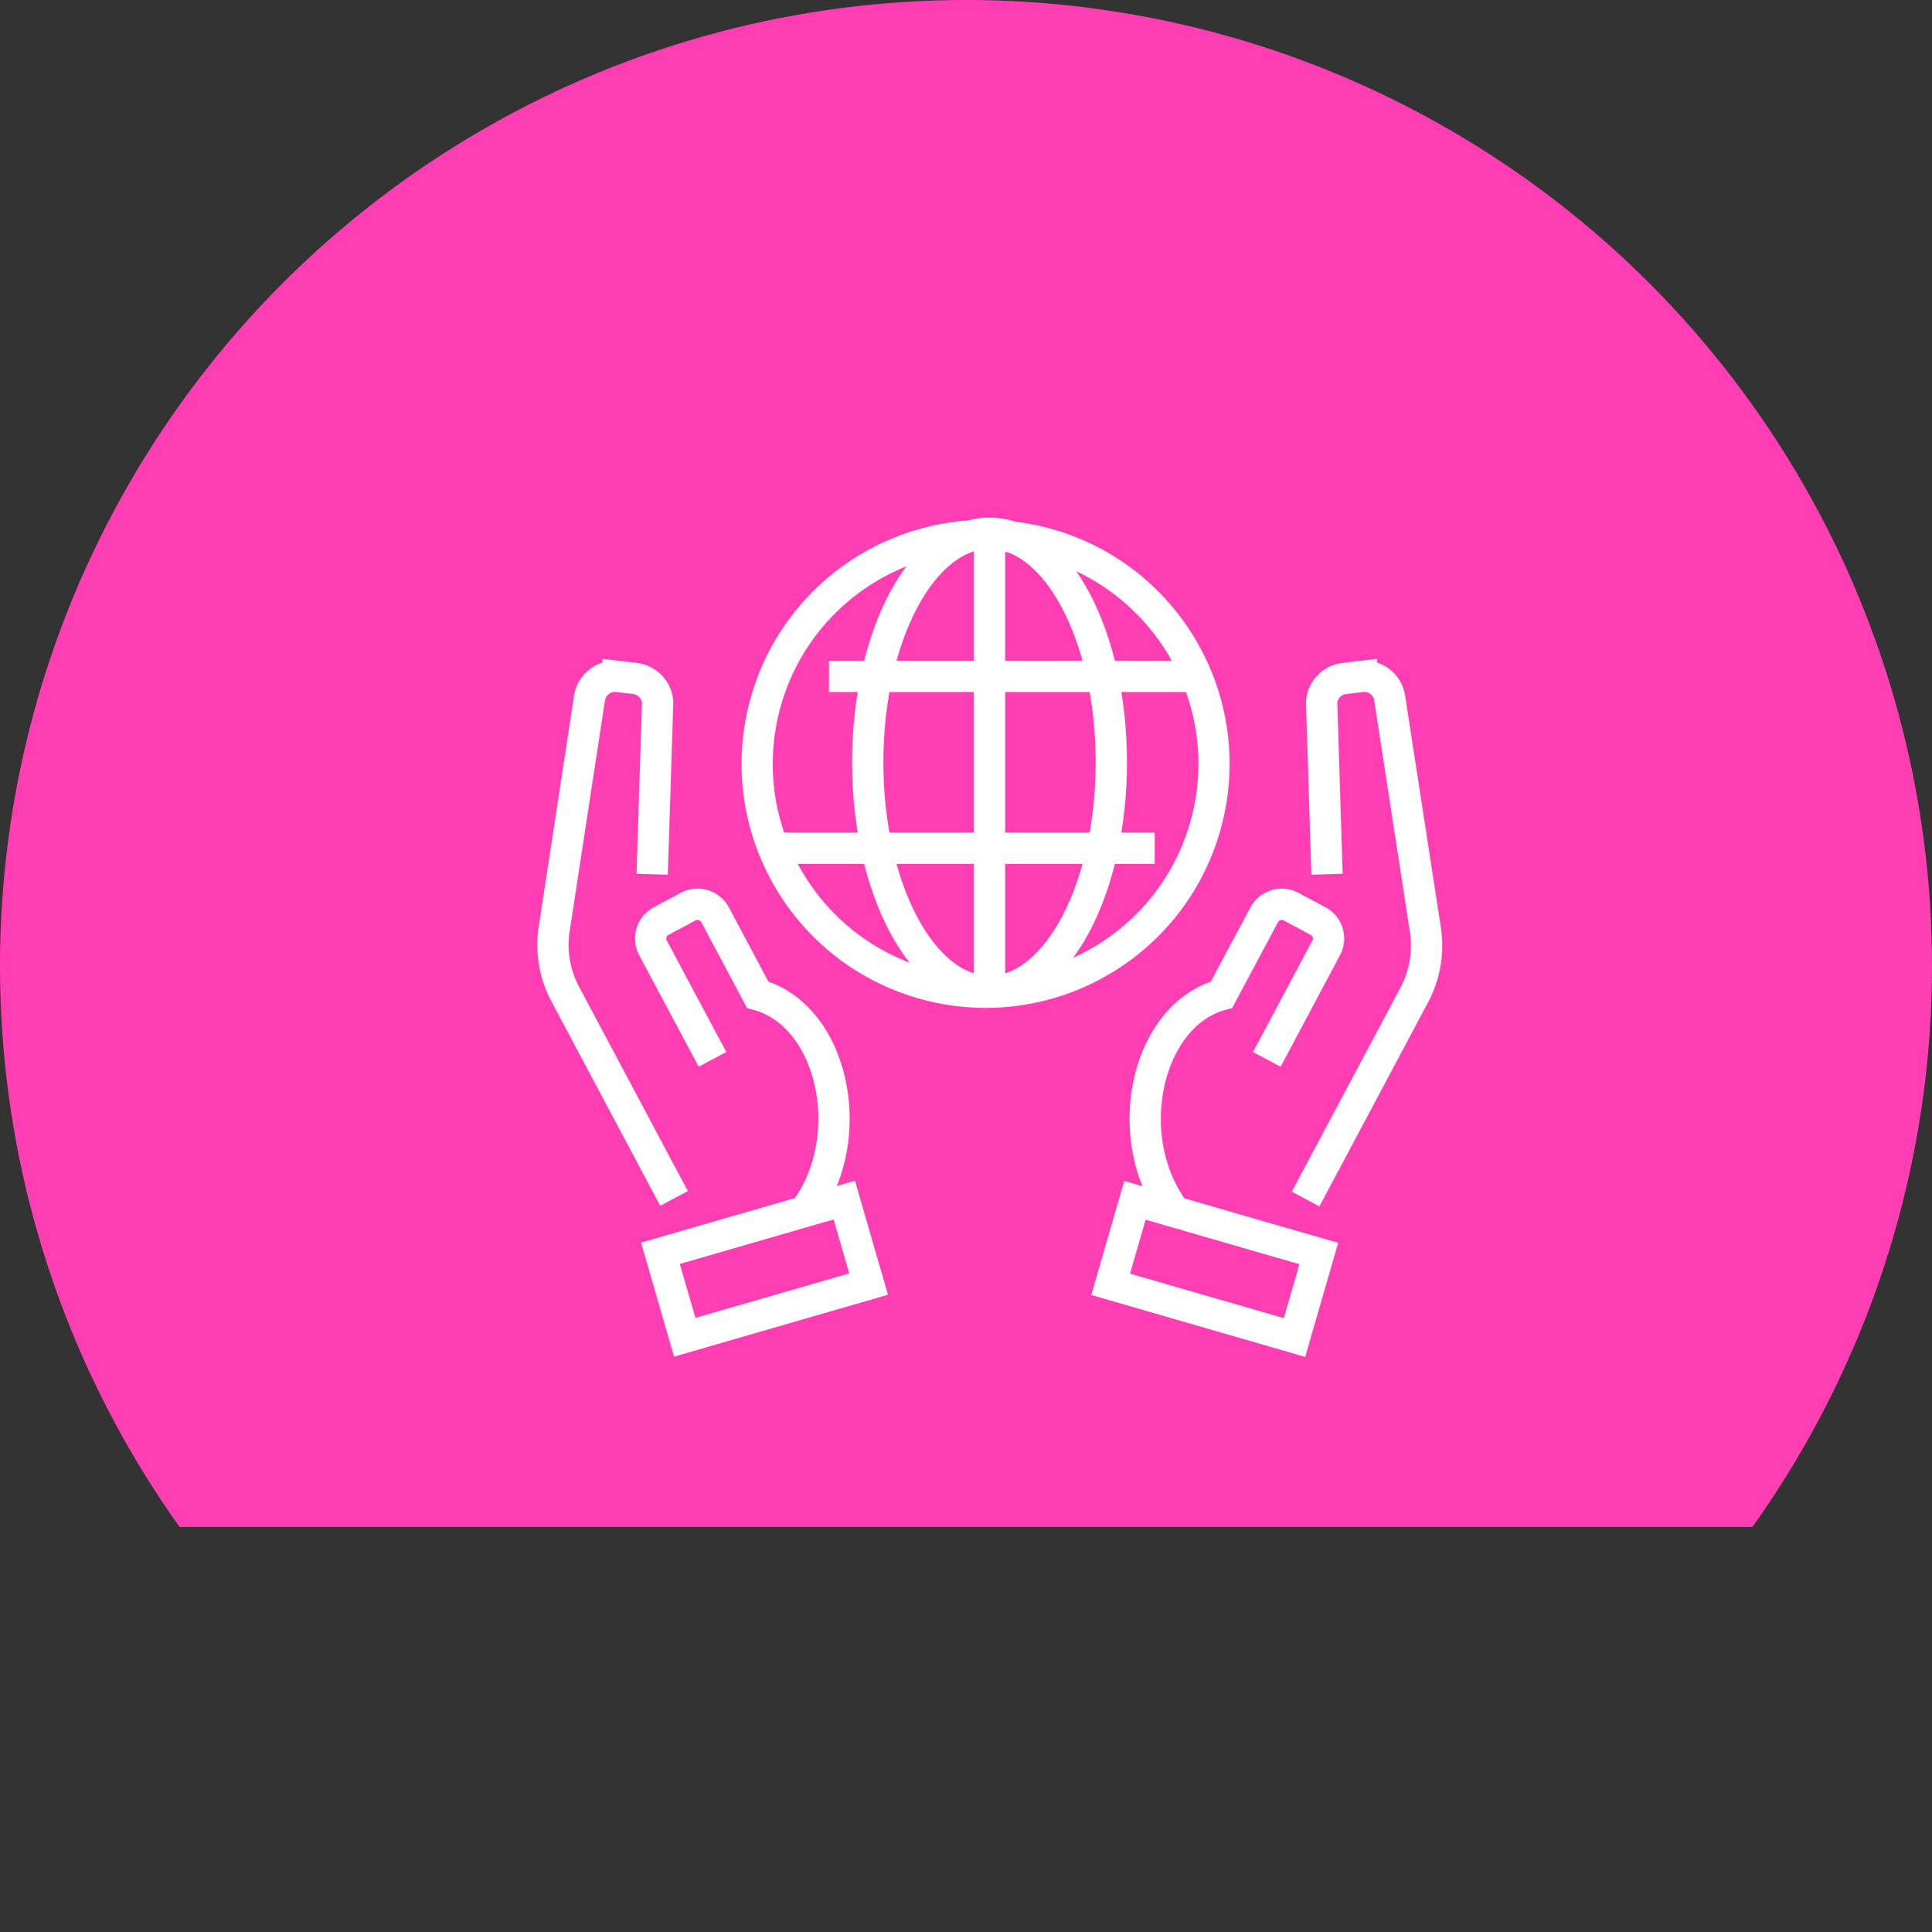
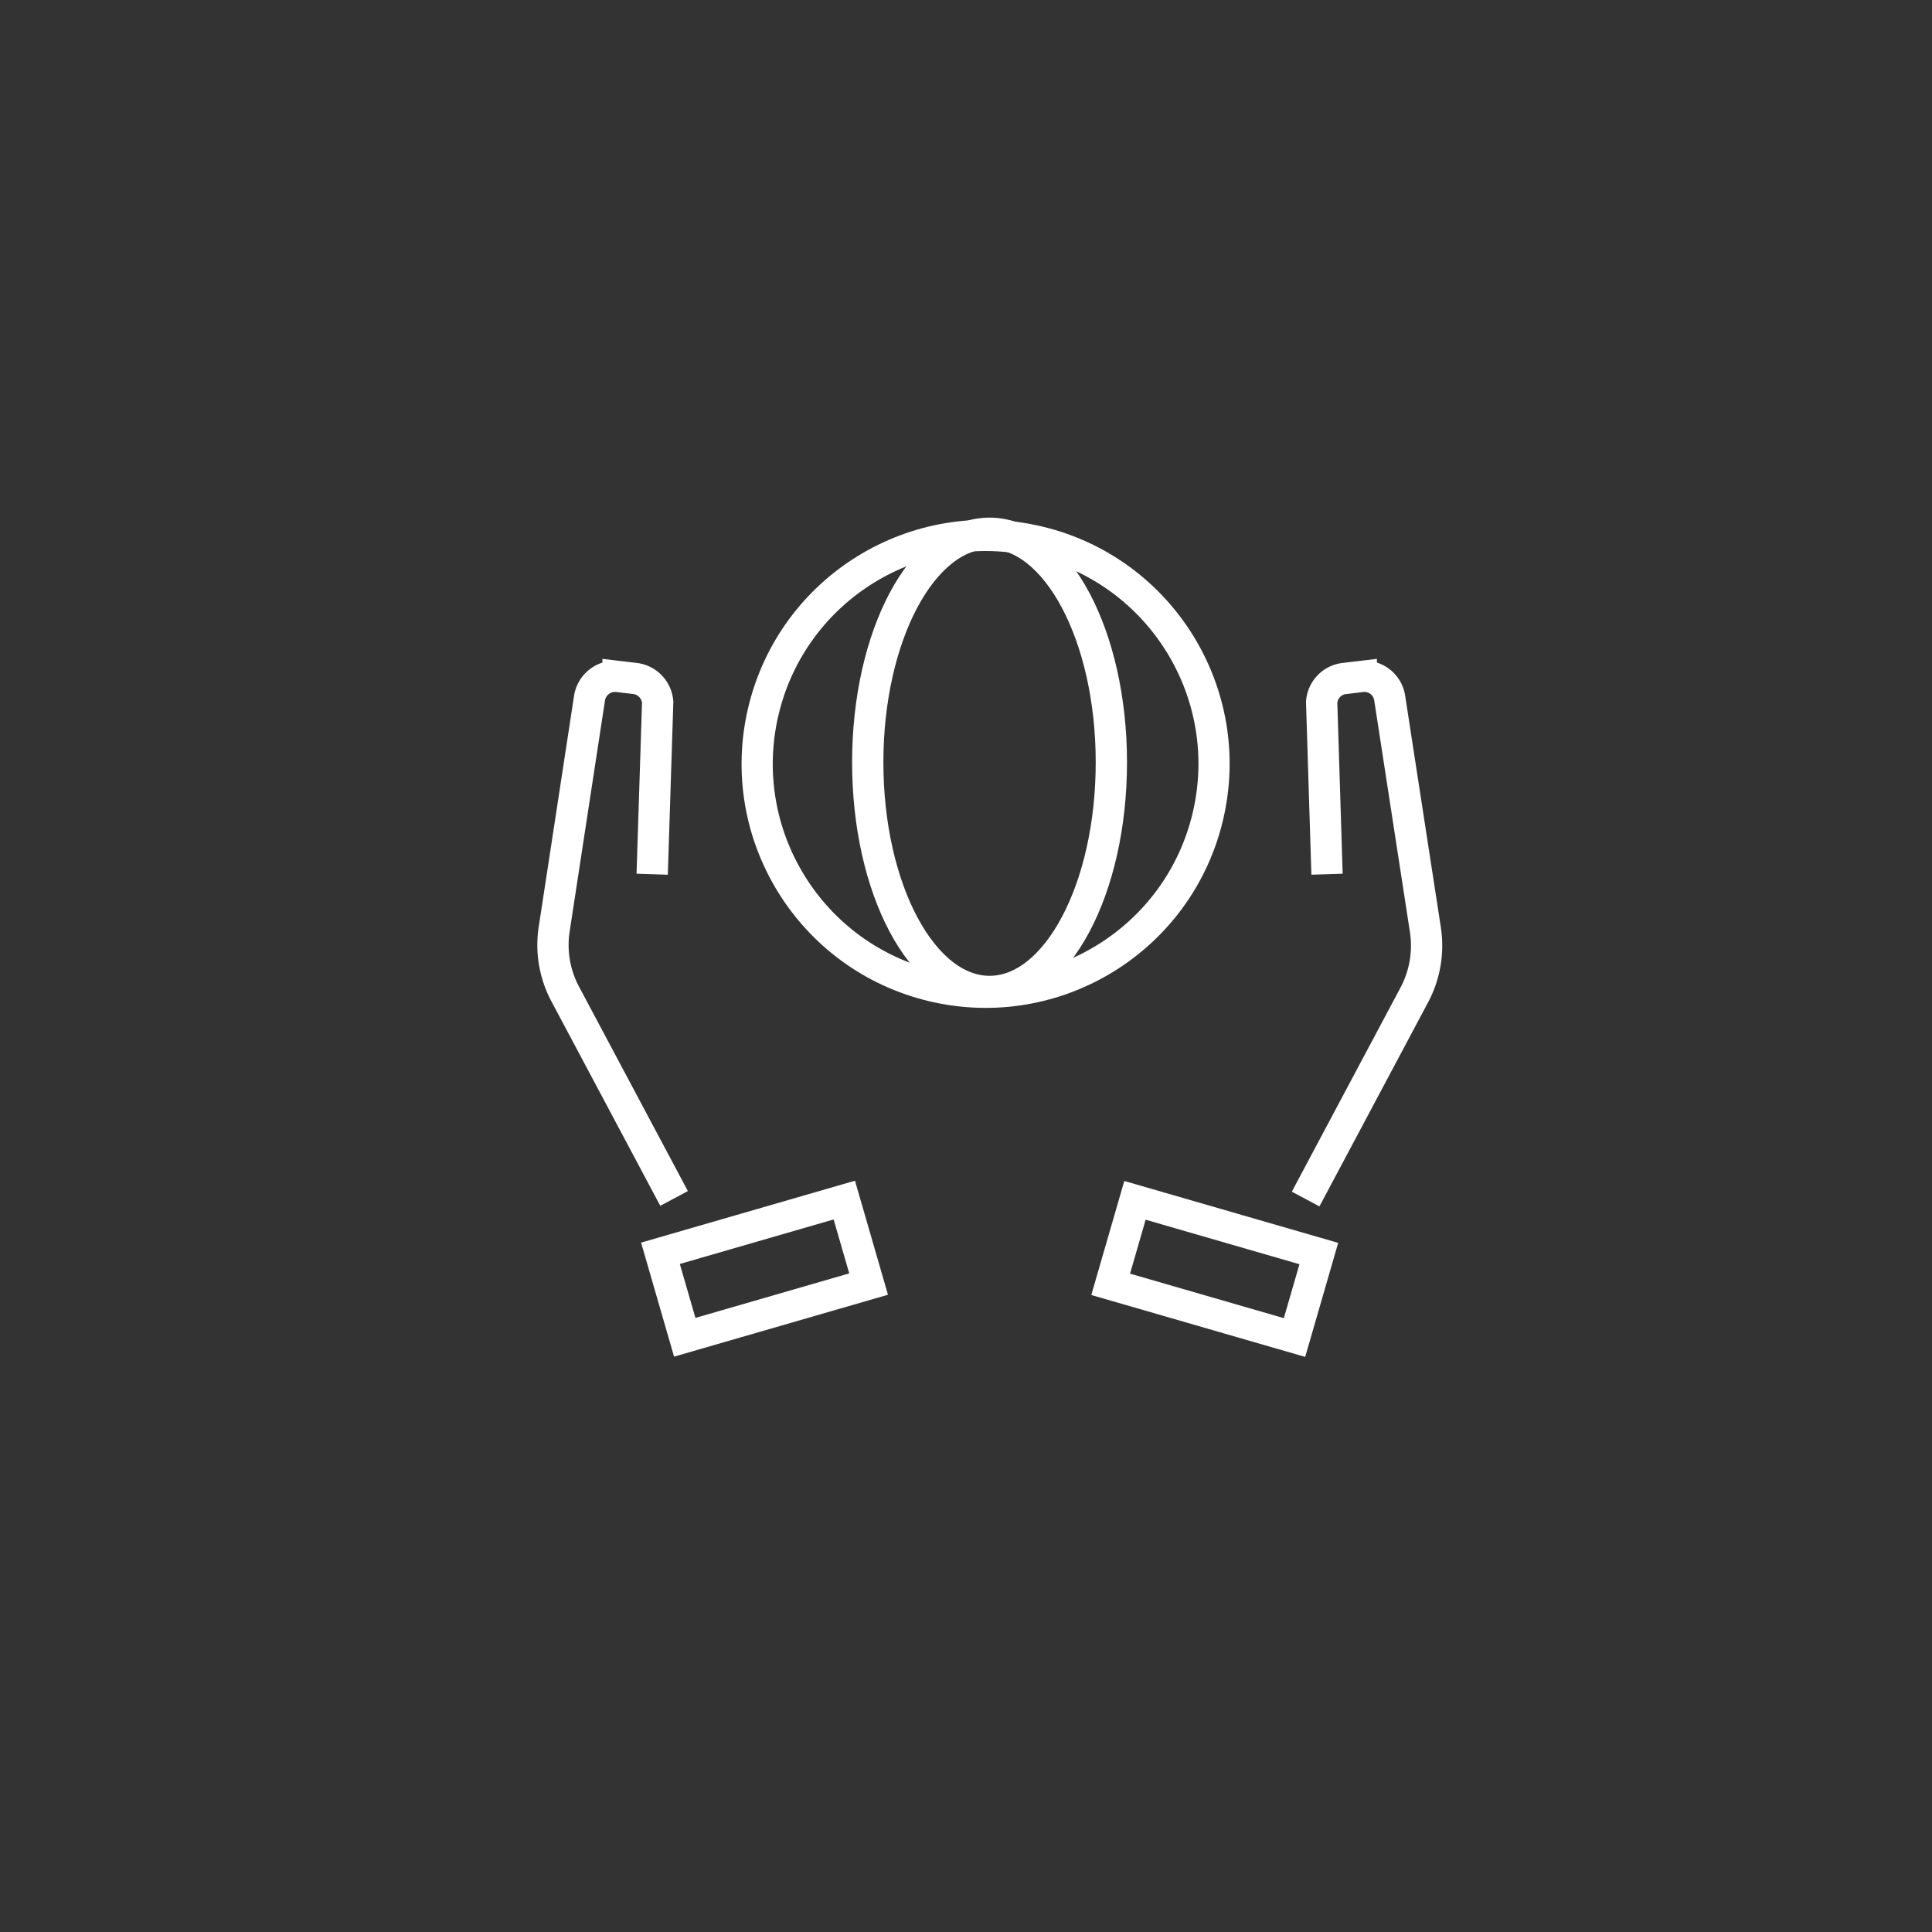
<svg xmlns="http://www.w3.org/2000/svg" width="162.42" height="162.42">
  <rect width="100%" height="100%" fill="#333333" stroke="none" />
  <defs>
    <style>.cls-4{fill:none;stroke:#fff;stroke-linecap:square;stroke-miterlimit:10;stroke-width:2.63px}</style>
    <clipPath id="clip-path" transform="translate(-2.57 -2.89)">
      <path fill="none" d="M0 0h167.07v131.26H0z" />
    </clipPath>
  </defs>
  <g id="Layer_2" data-name="Layer 2">
    <g id="Icons">
      <g clip-path="url(#clip-path)">
-         <circle cx="81.21" cy="81.21" r="81.21" fill="#ff3eb3" />
-       </g>
+         </g>
      <g id="_16" data-name="16">
        <path class="cls-4" d="M114.09 75.07l-.41-13.14a2.16 2.16 0 0 1 1.9-2l1.43-.17a2.15 2.15 0 0 1 2.39 1.82l3 19.47a8.83 8.83 0 0 1-.93 5.48l-8.52 16" transform="translate(-2.57 -2.89)" />
-         <path class="cls-4" d="M100.72 103.85c-3.82-6.18-1.54-15.68 4.54-17.33l3.59-6.72a1.67 1.67 0 0 1 2.26-.69l2.26 1.21a1.66 1.66 0 0 1 .69 2.26l-4.37 8.21" transform="translate(-2.57 -2.89)" />
        <path class="cls-4" transform="rotate(16.14 113.586 99.08)" d="M96.64 105.89h16.09v7.35H96.64z" />
        <path class="cls-4" d="M57.44 75.07l.42-13.14a2.17 2.17 0 0 0-1.9-2l-1.43-.17a2.17 2.17 0 0 0-2.4 1.82L49.16 81a8.77 8.77 0 0 0 .94 5.48l8.52 16" transform="translate(-2.57 -2.89)" />
-         <path class="cls-4" d="M70.81 103.85c3.82-6.18 1.55-15.68-4.54-17.33l-3.58-6.72a1.68 1.68 0 0 0-2.27-.69l-2.26 1.21a1.67 1.67 0 0 0-.69 2.26l4.38 8.21" transform="translate(-2.57 -2.89)" />
        <path class="cls-4" transform="rotate(163.86 65.765 107.928)" d="M58.8 105.89h16.09v7.35H58.8z" />
        <circle class="cls-4" cx="85.77" cy="66.97" r="19.26" transform="matrix(.23 -.97 .97 .23 -1.83 132.01)" />
        <ellipse class="cls-4" cx="83.19" cy="64.09" rx="10.24" ry="19.26" />
-         <path class="cls-4" d="M83.19 45.25v37.67M71.01 56.86h29.05M95.76 71.31H66.33" />
      </g>
    </g>
  </g>
</svg>